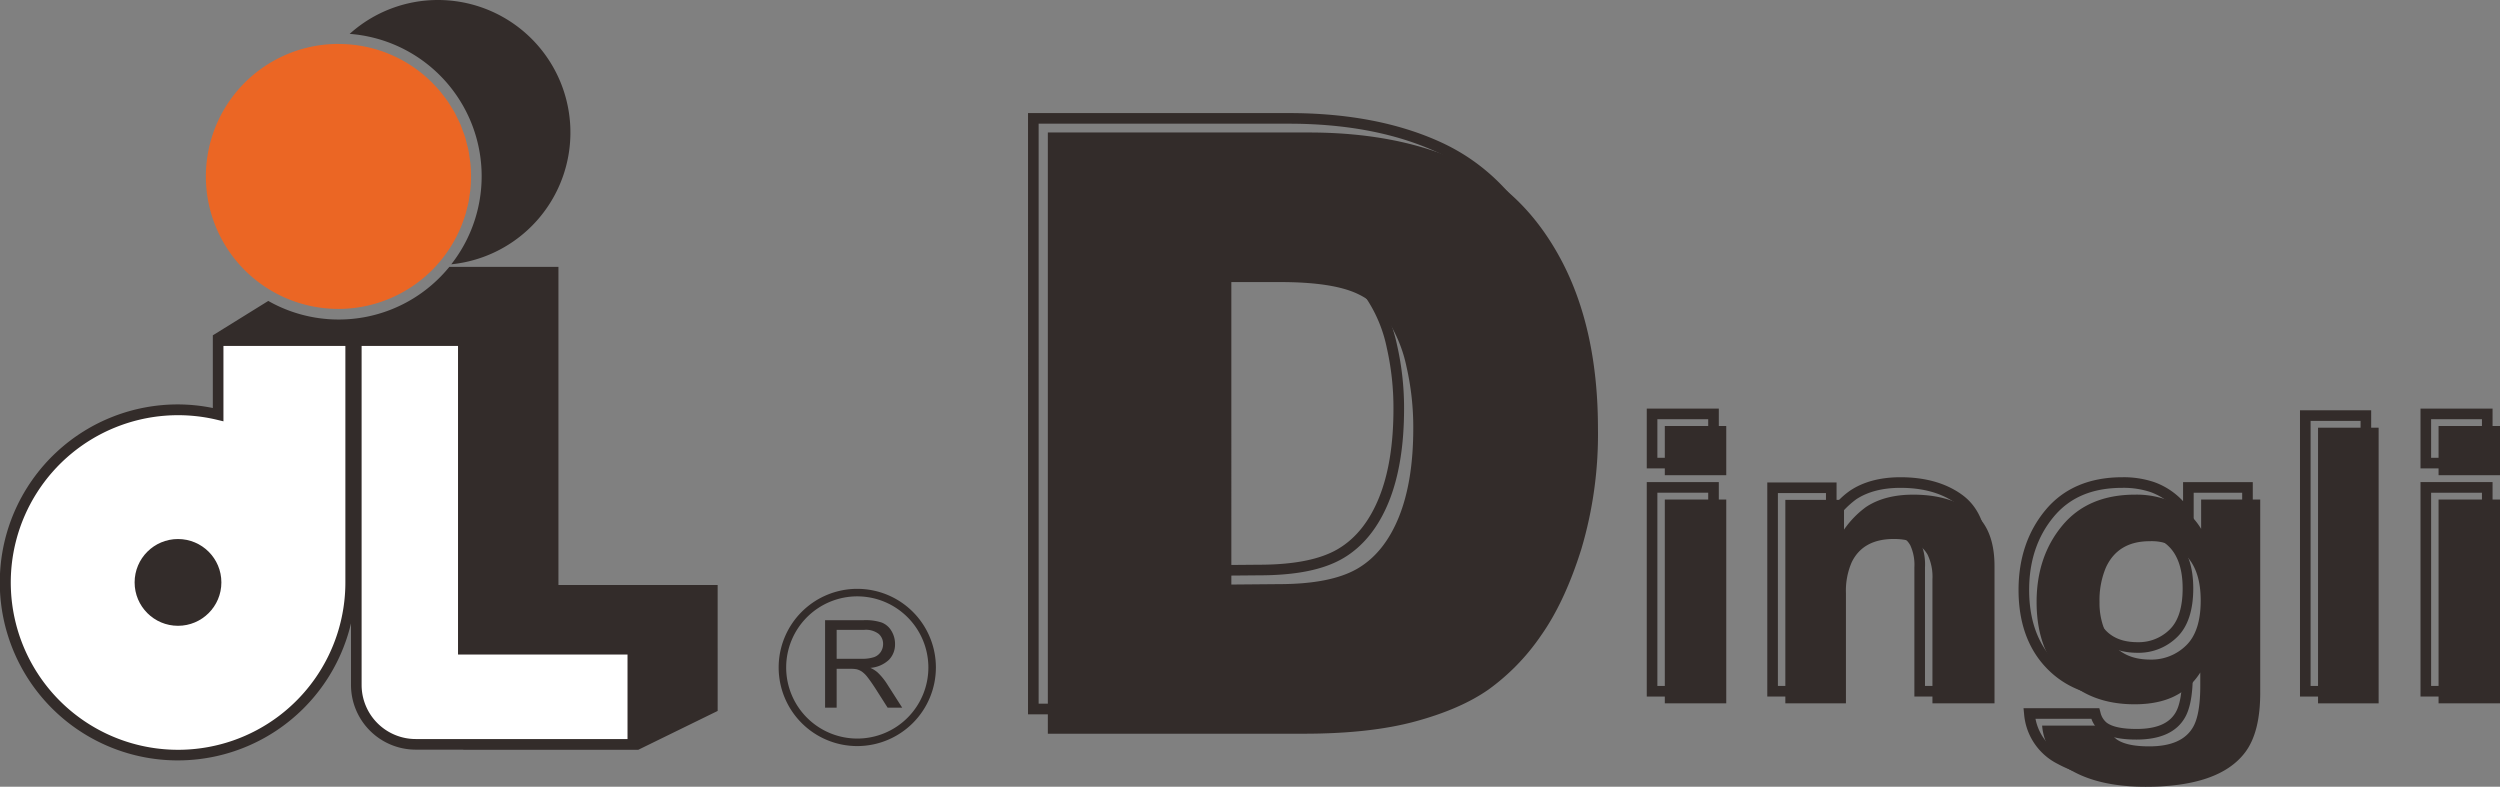
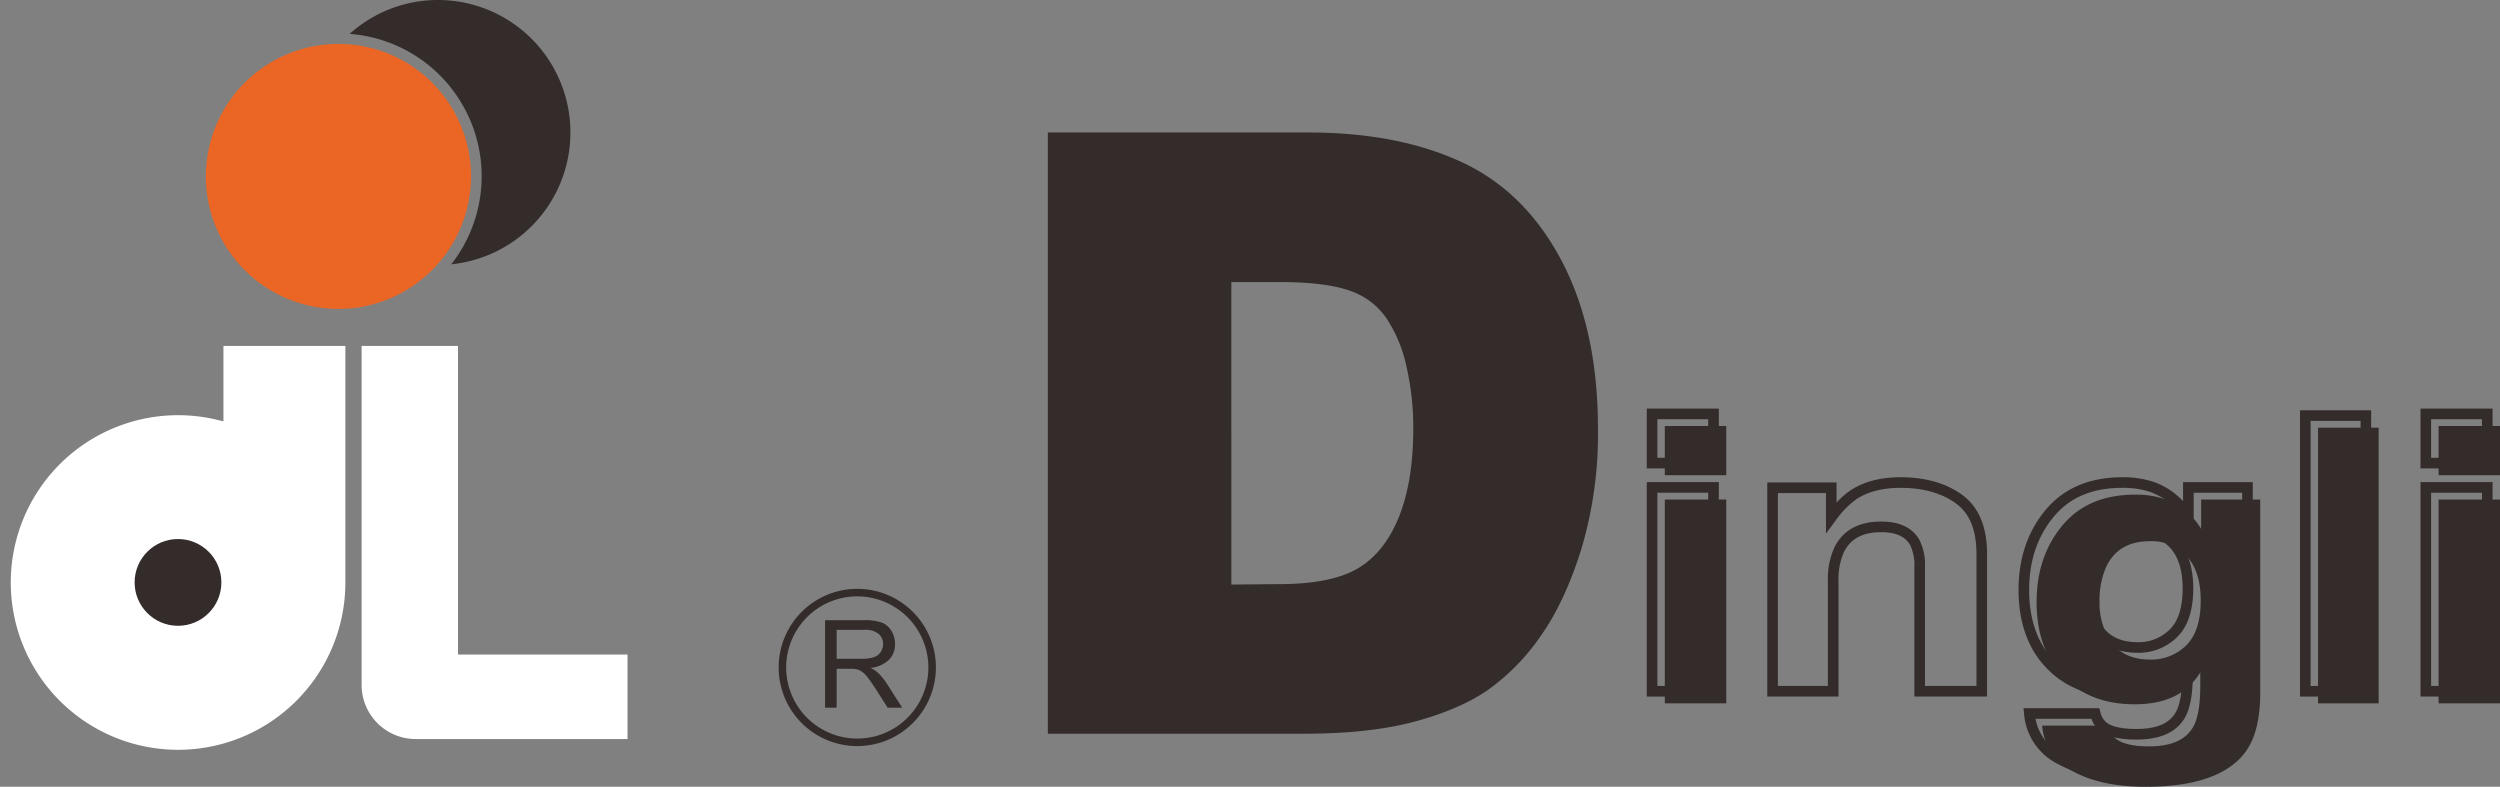
<svg xmlns="http://www.w3.org/2000/svg" id="Layer_1" data-name="Layer 1" viewBox="0 0 640.736 201.644">
  <rect x="0" y="0" width="640.736" height="201.644" fill="#808080" stroke="none" />
  <title>dingli</title>
  <g>
-     <path d="M362.131,68.792c14.639,0,27.376,2.436,37.857,7.239C410.271,80.745,418.504,88.828,424.459,100.055c6.031,11.373,9.089,25.486,9.089,41.946a100.916,100.916,0,0,1-4.124,29.986c-2.732,8.745-6.111,15.992-10.041,21.54A53.414,53.414,0,0,1,406.645,206.621c-4.543,3.17-10.588,5.788-17.967,7.782-7.451,2.016-16.792,3.038-27.761,3.038H297.996V68.792h64.135M339.587,184.676l2.744-.024,12.113-.106c9.556,0,16.642-1.444,21.663-4.414,5.055-2.987,8.977-7.862,11.657-14.491,2.581-6.387,3.89-14.376,3.89-23.745a72.655,72.655,0,0,0-1.79-16.33A38.598,38.598,0,0,0,384.557,112.54a21.103,21.103,0,0,0-8.835-7.623c-4.659-2.172-11.487-3.228-20.872-3.228H339.587v82.987M362.131,66.072h-66.856V220.162h65.642q16.89,0,28.472-3.133,11.58-3.13,18.813-8.177a55.854,55.854,0,0,0,13.401-13.752q6.167-8.705,10.418-22.301a103.135,103.135,0,0,0,4.248-30.797q0-25.485-9.406-43.221-9.406-17.734-25.741-25.222-16.336-7.487-38.991-7.487Zm-19.824,115.859v-77.522h12.542q13.351,0,19.723,2.974a18.386,18.386,0,0,1,7.737,6.69,35.762,35.762,0,0,1,4.905,12.106A69.608,69.608,0,0,1,388.934,141.895q0,13.596-3.692,22.726-3.694,9.136-10.519,13.168-6.827,4.038-20.279,4.035l-12.137.106Z" transform="translate(-31.8 -37.09)" fill="#332c2a" />
    <path d="M300.355,225.137V71.047h66.856q22.655,0,38.991,7.487,16.332,7.487,25.741,25.222,9.406,17.738,9.406,43.221a103.134,103.134,0,0,1-4.248,30.797q-4.248,13.596-10.418,22.301a55.853,55.853,0,0,1-13.401,13.752q-7.233,5.046-18.813,8.177-11.583,3.134-28.472,3.133Zm47.032-38.231,12.137-.106q13.449,0,20.279-4.035,6.827-4.034,10.519-13.168,3.69-9.132,3.692-22.726a69.607,69.607,0,0,0-1.719-15.716,35.762,35.762,0,0,0-4.905-12.106,18.386,18.386,0,0,0-7.737-6.69q-6.372-2.971-19.723-2.974H347.387Z" transform="translate(-31.8 -37.09)" fill="#332c2a" />
    <g>
      <path d="M472.321,215.613H453.856V160.648h18.465Zm-15.746-2.719h13.028V163.367H456.575Zm15.746-55.759H453.856V141.811h18.465ZM456.575,154.417h13.028V144.53H456.575Z" transform="translate(-31.8 -37.09)" fill="#332c2a" />
      <path d="M541.073,215.613H522.446V182.474a11.913,11.913,0,0,0-1.067-5.66c-1.266-2.241-3.709-3.332-7.468-3.332-4.71,0-7.832,1.681-9.544,5.137a17.025,17.025,0,0,0-1.373,7.354v29.64H484.746V160.744H502.502v5.166a19.629,19.629,0,0,1,3.528-3.117c3.398-2.251,7.721-3.39,12.852-3.39,6.374,0,11.69,1.513,15.799,4.503h0c4.243,3.085,6.39,8.185,6.39,15.165Zm-15.908-2.719h13.19V179.071c0-6.143-1.726-10.386-5.27-12.967h0c-3.635-2.642-8.413-3.982-14.201-3.982-4.588,0-8.405.988-11.347,2.936a23.138,23.138,0,0,0-5.299,5.477l-2.453,3.311v-10.383H487.465v49.432h12.81V185.973a19.663,19.663,0,0,1,1.649-8.552c2.19-4.423,6.223-6.659,11.987-6.659,4.76,0,8.068,1.585,9.836,4.715a14.214,14.214,0,0,1,1.418,6.996Z" transform="translate(-31.8 -37.09)" fill="#332c2a" />
      <path d="M578.449,236.99c-7.782,0-14.252-1.378-19.23-4.094a15.701,15.701,0,0,1-8.655-12.807l-.146-1.492H569.844l.273,1.001a4.754,4.754,0,0,0,1.606,2.705c1.442,1.075,4.009,1.614,7.651,1.614,5.116,0,8.4-1.391,10.044-4.253,1.067-1.827,1.627-4.989,1.67-9.414a15.705,15.705,0,0,1-2.687,2.267c-3.289,2.209-7.596,3.335-12.786,3.335-7.978,0-14.456-2.517-19.253-7.484-4.792-4.954-7.221-11.714-7.221-20.092,0-8.052,2.32-14.934,6.897-20.448,4.638-5.591,11.27-8.424,19.71-8.424a24.423,24.423,0,0,1,8.241,1.277l.003.003a18.635,18.635,0,0,1,7.317,4.856v-4.89h17.865v50.921c0,7.012-1.394,12.414-4.142,16.06C600.352,233.842,591.407,236.99,578.449,236.99ZM553.487,221.316a12.925,12.925,0,0,0,7.038,9.191c4.572,2.498,10.604,3.765,17.923,3.765,12.059,0,20.273-2.785,24.412-8.278,2.384-3.165,3.595-8.018,3.595-14.424V163.367H594.028v10.864l-2.509-3.969a16.689,16.689,0,0,0-8.456-7.025,21.774,21.774,0,0,0-7.314-1.115c-7.699,0-13.463,2.435-17.618,7.442-4.16,5.015-6.271,11.31-6.271,18.712,0,7.649,2.174,13.774,6.457,18.202,4.269,4.415,10.089,6.656,17.299,6.656,4.641,0,8.437-.972,11.281-2.883a16.163,16.163,0,0,0,4.42-4.659l2.493-3.746v7.856c0,5.275-.666,8.982-2.039,11.329-2.135,3.717-6.305,5.607-12.396,5.607-4.301,0-7.33-.698-9.258-2.137a6.772,6.772,0,0,1-2.299-3.183Zm26.162-16.92c-5.971,0-10.182-2.485-12.515-7.389a19.613,19.613,0,0,1-1.866-8.684,22.929,22.929,0,0,1,1.747-9.428c2.299-5.018,6.491-7.559,12.47-7.559a13.635,13.635,0,0,1,10.524,4.325c2.597,2.835,3.911,6.948,3.911,12.229,0,5.634-1.399,9.839-4.158,12.505h0A14.061,14.061,0,0,1,579.649,204.396Zm-.165-30.34c-4.888,0-8.156,1.951-9.993,5.966a20.249,20.249,0,0,0-1.505,8.302,16.952,16.952,0,0,0,1.598,7.503c1.874,3.94,5.166,5.851,10.065,5.851a11.279,11.279,0,0,0,8.222-3.236h0c2.209-2.135,3.329-5.684,3.329-10.551,0-4.577-1.078-8.074-3.199-10.391A10.876,10.876,0,0,0,579.484,174.055Z" transform="translate(-31.8 -37.09)" fill="#332c2a" />
      <path d="M639.52,215.613H621.273V142.244H639.52Zm-15.529-2.719h12.81V144.963h-12.81Z" transform="translate(-31.8 -37.09)" fill="#332c2a" />
      <path d="M670.628,215.613h-18.465V160.648h18.465Zm-15.746-2.719h13.028V163.367H654.881Zm15.746-55.759h-18.465V141.811h18.465ZM654.881,154.417h13.028V144.53H654.881Z" transform="translate(-31.8 -37.09)" fill="#332c2a" />
    </g>
    <g>
      <path d="M474.23,158.88H458.483V146.274h15.746Zm-15.746,6.231h15.746v52.246H458.483Z" transform="translate(-31.8 -37.09)" fill="#332c2a" />
-       <path d="M537.151,168.108q5.83,4.241,5.83,14.066v35.183H527.073V185.578a13.079,13.079,0,0,0-1.242-6.327q-2.274-4.026-8.652-4.025-7.845,0-10.763,5.894a18.233,18.233,0,0,0-1.513,7.957v28.28H489.374V165.207H504.411v7.622a24.335,24.335,0,0,1,5.642-5.801q4.775-3.162,12.098-3.162Q531.319,163.866,537.151,168.108Z" transform="translate(-31.8 -37.09)" fill="#332c2a" />
      <path d="M586.796,165.063a17.927,17.927,0,0,1,9.141,7.574V165.111H611.083v49.562q0,10.111-3.868,15.242-6.647,8.821-25.498,8.82-11.386,0-18.576-3.929A14.346,14.346,0,0,1,555.186,223.06h16.888a6.003,6.003,0,0,0,2.124,3.451q2.509,1.872,8.445,1.869,8.391,0,11.222-4.936,1.852-3.166,1.853-10.641V209.448a17.403,17.403,0,0,1-4.795,5.034q-4.632,3.114-12.04,3.114-11.441,0-18.276-7.07-6.838-7.069-6.839-19.147,0-11.648,6.584-19.58,6.583-7.933,18.664-7.933A22.951,22.951,0,0,1,586.796,165.063Zm5.289,37.458q3.743-3.616,3.743-11.528,0-7.427-3.555-11.31a12.274,12.274,0,0,0-9.521-3.884q-8.136,0-11.23,6.759a21.5,21.5,0,0,0-1.627,8.867,18.197,18.197,0,0,0,1.736,8.1q3.146,6.615,11.286,6.613A12.687,12.687,0,0,0,592.084,202.522Z" transform="translate(-31.8 -37.09)" fill="#332c2a" />
      <path d="M641.429,217.357H625.9V146.707h15.529Z" transform="translate(-31.8 -37.09)" fill="#332c2a" />
      <path d="M672.537,158.88H656.79V146.274h15.746Zm-15.746,6.231h15.746v52.246H656.79Z" transform="translate(-31.8 -37.09)" fill="#332c2a" />
    </g>
    <g>
      <path d="M243.262,218.464V196.036h9.944a13.231,13.231,0,0,1,4.56.603,4.993,4.993,0,0,1,2.494,2.135,6.366,6.366,0,0,1,.933,3.382,5.638,5.638,0,0,1-1.545,4.022,7.801,7.801,0,0,1-4.774,2.081,7.713,7.713,0,0,1,1.789,1.118,15.343,15.343,0,0,1,2.464,2.984l3.901,6.104h-3.733l-2.968-4.667q-1.3-2.019-2.143-3.09a6.779,6.779,0,0,0-1.507-1.5,4.462,4.462,0,0,0-1.354-.595,8.864,8.864,0,0,0-1.653-.109h-3.442v9.961Zm2.968-12.531h6.38a9.614,9.614,0,0,0,3.182-.419,3.39,3.39,0,0,0,1.744-1.346,3.643,3.643,0,0,0,.597-2.012,3.346,3.346,0,0,0-1.155-2.618,5.414,5.414,0,0,0-3.649-1.025h-7.099Z" transform="translate(-31.8 -37.09)" fill="#332c2a" />
      <path d="M251.515,228.306a20.15,20.15,0,1,1,20.15-20.148A20.172,20.172,0,0,1,251.515,228.306Zm0-38.372a18.222,18.222,0,1,0,18.222,18.223A18.243,18.243,0,0,0,251.515,189.935Z" transform="translate(-31.8 -37.09)" fill="#332c2a" />
    </g>
-     <path d="M174.923,187.021V105.487H146.962a36.548,36.548,0,0,1-46.404,8.732l-14.213,8.815v18.626a45.072,45.072,0,0,0-8.926-.919,45.618,45.618,0,1,0,44.339,56.119v15.79a16.589,16.589,0,0,0,16.571,16.569h12.221v.04h44.83l20.35-9.958V187.021Z" transform="translate(-31.8 -37.09)" fill="#332c2a" />
    <g>
      <path d="M151.839,75.48c-.111-.545-.274-1.069-.411-1.604-.14-.546-.255-1.103-.421-1.638-.196-.634-.446-1.243-.678-1.86-.156-.415-.286-.842-.457-1.249-.29-.689-.632-1.35-.966-2.015-.156-.311-.288-.636-.453-.941-.407-.752-.863-1.472-1.323-2.189-.126-.196-.233-.404-.363-.597-.521-.775-1.087-1.515-1.668-2.243-.094-.117-.174-.244-.269-.36-.652-.794-1.344-1.553-2.064-2.285-.036-.037-.069-.079-.105-.116a33.84,33.84,0,0,0-23.829-10.019l-.007-0c-.086-.001-.168-.013-.254-.013a33.956,33.956,0,1,0,25.217,56.64h0l.001-.001q.997-1.108,1.894-2.3l.07-.094q.857-1.146,1.618-2.361c.054-.086.105-.174.159-.261.467-.764.909-1.543,1.316-2.345.087-.171.165-.345.249-.518.358-.738.701-1.482,1.006-2.249.111-.278.205-.563.309-.844.252-.686.501-1.372.71-2.078.123-.414.216-.838.324-1.258.153-.603.317-1.2.437-1.815.119-.601.193-1.216.279-1.828.065-.463.153-.918.199-1.387.109-1.1.169-2.215.169-3.344a34.338,34.338,0,0,0-.175-3.465c-.039-.383-.12-.751-.172-1.13C152.078,76.964,151.988,76.212,151.839,75.48Z" transform="translate(-31.8 -37.09)" fill="#eb6624" />
      <path d="M144.04,37.09a33.787,33.787,0,0,0-22.622,8.684,36.588,36.588,0,0,1,26.035,59.057,33.956,33.956,0,0,0-3.413-67.74Z" transform="translate(-31.8 -37.09)" fill="#332c2a" />
    </g>
    <path d="M120.318,125.756H89.067V145.074l-1.677-.401a42.878,42.878,0,1,0,32.928,41.685Z" transform="translate(-31.8 -37.09)" fill="#fff" />
    <path d="M138.329,226.501H192.63v-21.662H149.188v-79.084h-24.708V212.65A13.867,13.867,0,0,0,138.329,226.501Z" transform="translate(-31.8 -37.09)" fill="#fff" />
    <circle cx="45.62" cy="149.269" r="11.118" fill="#332c2a" />
  </g>
</svg>